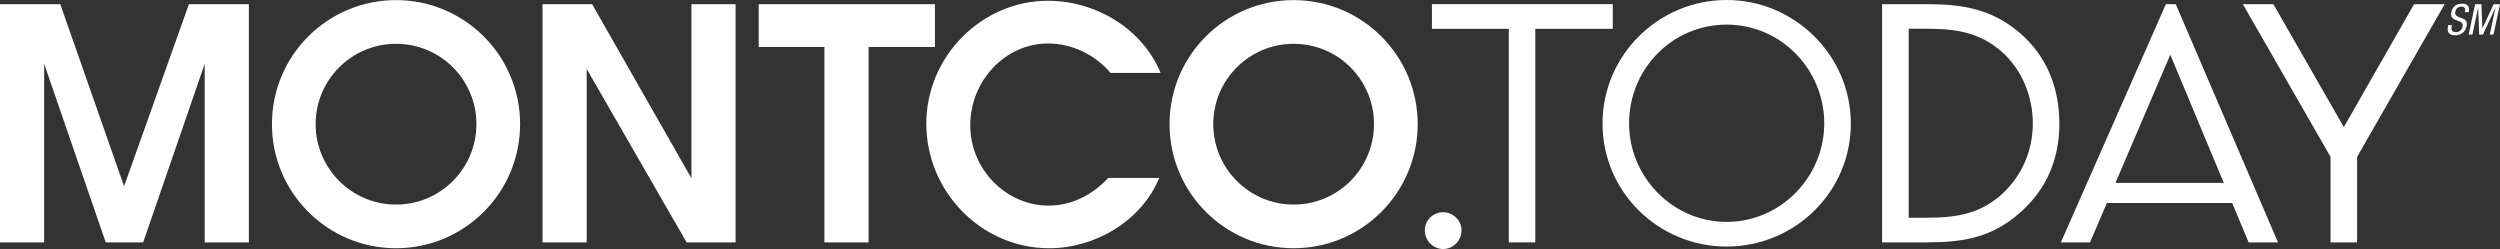
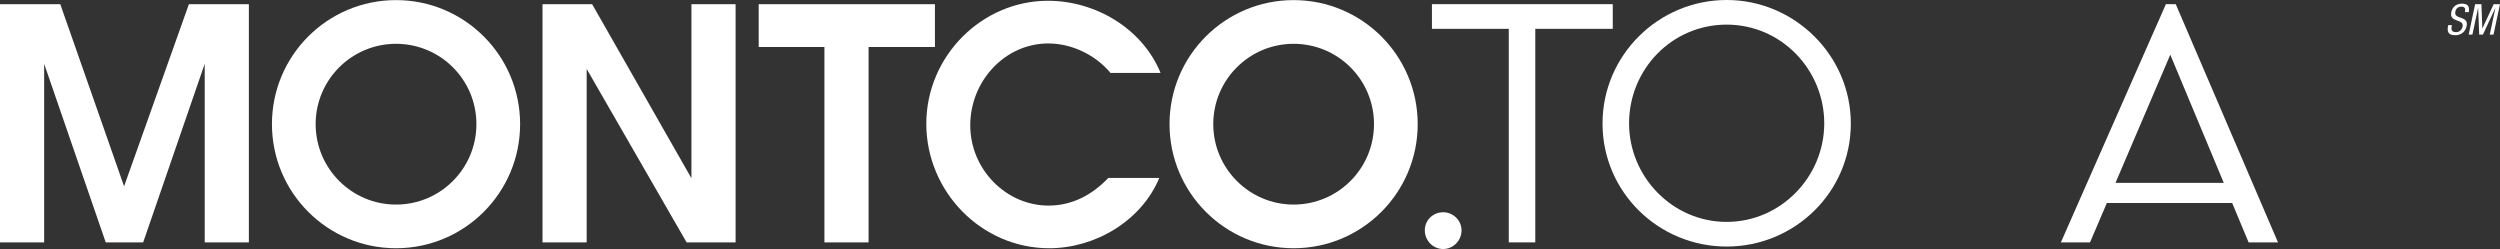
<svg xmlns="http://www.w3.org/2000/svg" id="Layer_2" viewBox="0 0 712.83 71">
  <rect x="0" y="0" width="712.83" height="71" fill="#333333" stroke="none" />
  <defs>
    <style>.cls-1{fill:#fff;}</style>
  </defs>
  <g id="DelcoLineArt">
    <g>
      <g>
        <path class="cls-1" d="M702.84,3.43c.2-.91,0-1.54-1.01-1.54-.9,0-1.54,.49-1.73,1.41-.52,2.45,3.89,.99,3.21,4.16-.43,2.01-2.03,2.59-3.25,2.59-2.03,0-2.4-1.06-2.01-2.89h1.07c-.21,.97-.37,2.01,1.2,2.01,.85,0,1.63-.6,1.83-1.53,.52-2.45-3.87-1.02-3.2-4.21,.17-.79,.85-2.39,3.05-2.39,1.66,0,2.23,.82,1.92,2.42h-1.08Z" />
        <path class="cls-1" d="M705.73,1.19h1.8l.26,6.88h.03l3.21-6.88h1.8l-1.85,8.68h-1.07l1.61-7.59h-.02l-3.54,7.59h-1.06l-.3-7.59h-.02l-1.62,7.59h-1.06l1.84-8.68Z" />
      </g>
      <g>
        <path class="cls-1" d="M148.3,35.39c0,19.54-15.84,35.39-35.38,35.39s-35.38-15.84-35.38-35.39S93.38,.03,112.92,.03s35.38,15.84,35.38,35.36ZM112.92,12.49c-12.66,0-22.92,10.26-22.92,22.9s10.26,22.94,22.92,22.94,22.92-10.26,22.92-22.94-10.26-22.9-22.92-22.9Z" />
        <path class="cls-1" d="M0,1.2H17.19l18.19,51.92L53.86,1.2h17.1V69.12h-12.59V18.2l-17.55,50.92h-10.67L12.59,18.2v50.92H0V1.2Z" />
        <path class="cls-1" d="M154.68,1.2h14.16l28.31,49.63V1.2h12.59V69.12h-13.96l-28.5-49.46v49.46h-12.59V1.2Z" />
        <path class="cls-1" d="M235.07,13.41h-18.74V1.2h50.25V13.41h-18.92v55.71h-12.59V13.41Z" />
        <g>
          <path class="cls-1" d="M437.76,69.11h-7.56V8.22h-21.91V1.19h51.56v7.03h-22.09v60.9Z" />
          <path class="cls-1" d="M527.73,35.23c0,19.55-16.01,35.07-35.41,35.07s-35.39-15.53-35.39-35.07S472.95,0,492.32,0s35.41,15.8,35.41,35.23Zm-63.23-.06c0,15.27,12.41,28.1,27.82,28.1s27.83-12.83,27.83-28.1-12.23-28.15-27.83-28.15-27.82,12.73-27.82,28.15Z" />
-           <path class="cls-1" d="M536.66,1.19h12.77c10.17,0,18.48,1.37,26.5,8.21,7.74,6.67,11.26,15.72,11.26,25.83s-3.6,18.64-11.08,25.29c-8.12,7.22-16.24,8.59-26.87,8.59h-12.59V1.19Zm13.05,60.88c8.29,0,15.23-1.18,21.43-7.02,5.57-5.24,8.48-12.37,8.48-19.89s-2.99-15.23-8.85-20.4c-6.21-5.47-13.05-6.56-21.07-6.56h-5.47V62.08h5.47Z" />
          <path class="cls-1" d="M641.15,69.11h8.38L620.38,1.2l-2.81-.02-29.95,67.93h8.31l4.8-11.22h35.74l4.68,11.22Zm-37.96-16.97l15.63-36.54,15.25,36.54h-30.88Z" />
-           <polygon class="cls-1" points="664.51 69.11 672.09 69.11 672.09 44.72 697.05 1.19 688.33 1.19 668.3 36.24 648.21 1.19 639.51 1.19 664.51 44.72 664.51 69.11" />
        </g>
        <path class="cls-1" d="M416.73,65.68c0,2.9-2.34,5.32-5.24,5.32s-5.23-2.42-5.23-5.32,2.34-5.16,5.23-5.16,5.24,2.36,5.24,5.16Z" />
        <path class="cls-1" d="M404.23,35.39c0,19.54-15.83,35.39-35.38,35.39s-35.38-15.84-35.38-35.39S349.3,.03,368.85,.03s35.38,15.84,35.38,35.36Zm-35.38-22.9c-12.65,0-22.91,10.26-22.91,22.9s10.27,22.94,22.91,22.94,22.92-10.26,22.92-22.94-10.26-22.9-22.92-22.9Z" />
        <path class="cls-1" d="M330.55,50.74c-5.11,12.27-18.3,20.04-31.38,20.04-19.4,0-35.05-16.21-35.05-35.49S279.95,.22,298.8,.22c13.53,0,26.9,7.87,32.12,20.58h-14.28c-4.22-5.1-10.98-8.41-17.75-8.41-12.35,0-22.24,10.72-22.24,23.33s10.25,22.9,22.33,22.9c6.68,0,12.44-3.03,17.02-7.88h14.54Z" />
      </g>
    </g>
  </g>
</svg>